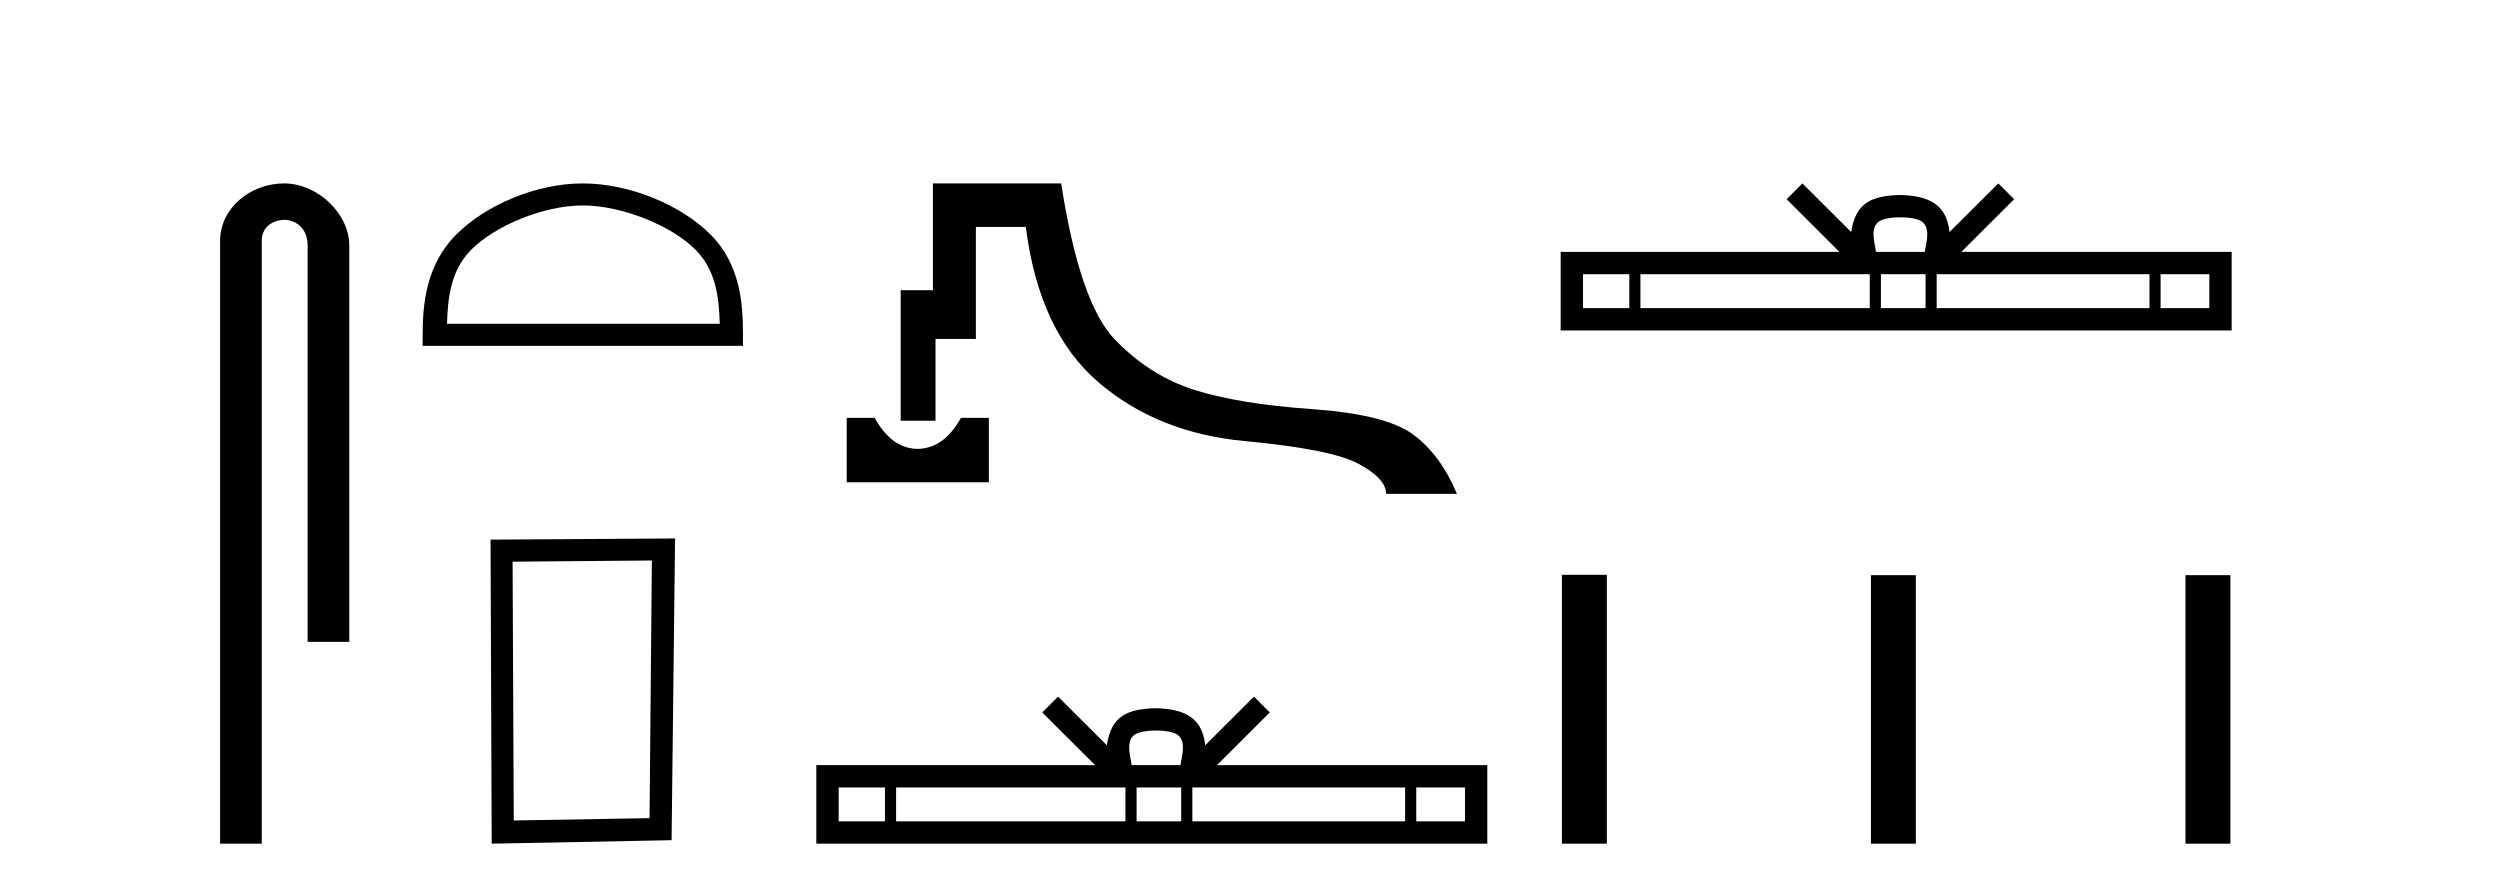
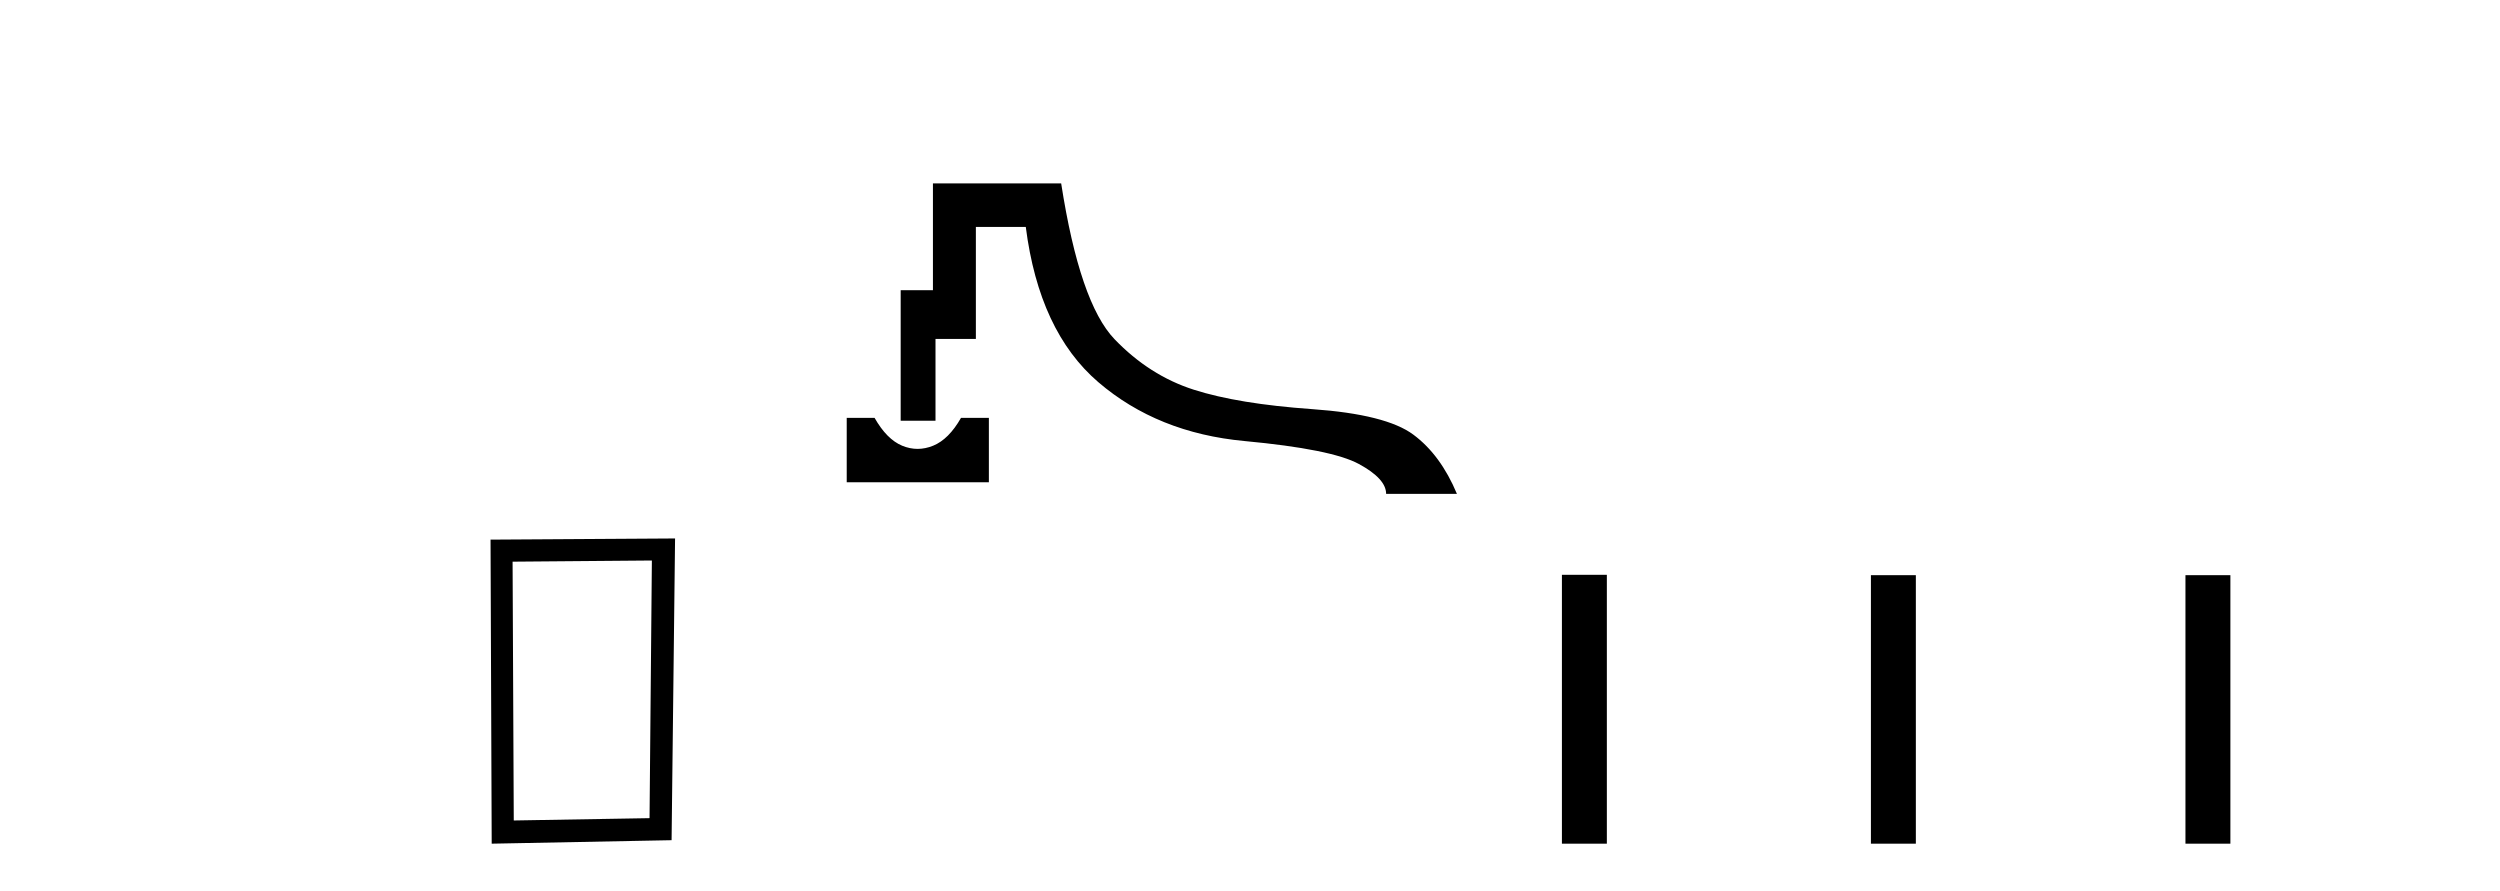
<svg xmlns="http://www.w3.org/2000/svg" width="115.0" height="41.0">
-   <path d="M 13.069 8.437 C 11.5 8.437 10.124 9.591 10.124 11.072 L 10.124 38.809 L 12.041 38.809 L 12.041 11.072 C 12.041 10.346 12.68 10.111 13.081 10.111 C 13.502 10.111 14.151 10.406 14.151 11.296 L 14.151 29.526 L 16.067 29.526 L 16.067 11.296 C 16.067 9.813 14.598 8.437 13.069 8.437 Z" style="fill:#000000;stroke:none" />
-   <path d="M 26.809 9.451 C 28.621 9.451 30.89 10.382 31.987 11.48 C 32.948 12.44 33.073 13.713 33.109 14.896 L 20.563 14.896 C 20.598 13.713 20.724 12.44 21.684 11.48 C 22.782 10.382 24.997 9.451 26.809 9.451 ZM 26.809 8.437 C 24.659 8.437 22.346 9.43 20.99 10.786 C 19.6 12.176 19.442 14.007 19.442 15.377 L 19.442 15.911 L 34.176 15.911 L 34.176 15.377 C 34.176 14.007 34.072 12.176 32.682 10.786 C 31.326 9.43 28.959 8.437 26.809 8.437 Z" style="fill:#000000;stroke:none" />
  <path d="M 29.986 25.783 L 29.879 37.635 L 23.633 37.742 L 23.579 25.837 L 29.986 25.783 ZM 31.053 24.769 L 22.565 24.823 L 22.618 38.809 L 30.893 38.649 L 31.053 24.769 Z" style="fill:#000000;stroke:none" />
  <path d="M 38.949 19.221 L 38.949 22.183 L 45.488 22.183 L 45.488 19.221 L 44.207 19.221 C 43.833 19.879 43.406 20.306 42.926 20.502 C 42.686 20.6 42.446 20.649 42.208 20.649 C 41.97 20.649 41.734 20.6 41.498 20.502 C 41.026 20.306 40.604 19.879 40.23 19.221 ZM 42.915 8.437 L 42.915 13.348 L 41.431 13.348 L 41.431 19.354 L 43.033 19.354 L 43.033 15.59 L 44.89 15.59 L 44.89 10.439 L 47.186 10.439 C 47.595 13.642 48.707 16.022 50.522 17.579 C 52.338 19.136 54.58 20.039 57.249 20.288 C 59.918 20.537 61.671 20.889 62.507 21.343 C 63.344 21.796 63.762 22.255 63.762 22.717 L 67.018 22.717 C 66.52 21.525 65.853 20.617 65.016 19.995 C 64.18 19.372 62.627 18.98 60.359 18.82 C 58.09 18.66 56.275 18.362 54.913 17.926 C 53.552 17.49 52.338 16.716 51.27 15.604 C 50.202 14.492 49.384 12.103 48.814 8.437 Z" style="fill:#000000;stroke:none" />
-   <path d="M 53.177 33.604 C 53.677 33.604 53.979 33.689 54.134 33.778 C 54.589 34.068 54.372 34.761 54.299 35.195 L 52.055 35.195 C 52.001 34.752 51.756 34.076 52.22 33.778 C 52.376 33.689 52.676 33.604 53.177 33.604 ZM 40.708 36.222 L 40.708 37.782 L 38.579 37.782 L 38.579 36.222 ZM 51.77 36.222 L 51.77 37.782 L 41.221 37.782 L 41.221 36.222 ZM 54.335 36.222 L 54.335 37.782 L 52.283 37.782 L 52.283 36.222 ZM 64.635 36.222 L 64.635 37.782 L 54.848 37.782 L 54.848 36.222 ZM 67.389 36.222 L 67.389 37.782 L 65.148 37.782 L 65.148 36.222 ZM 48.671 32.045 L 47.945 32.773 L 50.374 35.195 L 37.551 35.195 L 37.551 38.809 L 68.416 38.809 L 68.416 35.195 L 55.981 35.195 L 58.409 32.773 L 57.683 32.045 L 55.438 34.284 C 55.303 32.927 54.373 32.615 53.177 32.577 C 51.899 32.611 51.115 32.9 50.916 34.284 L 48.671 32.045 Z" style="fill:#000000;stroke:none" />
-   <path d="M 87.416 9.996 C 87.917 9.996 88.218 10.081 88.374 10.17 C 88.828 10.46 88.612 11.153 88.539 11.587 L 86.294 11.587 C 86.24 11.144 85.995 10.467 86.459 10.17 C 86.615 10.081 86.916 9.996 87.416 9.996 ZM 74.948 12.614 L 74.948 14.174 L 72.818 14.174 L 72.818 12.614 ZM 86.01 12.614 L 86.01 14.174 L 75.46 14.174 L 75.46 12.614 ZM 88.575 12.614 L 88.575 14.174 L 86.522 14.174 L 86.522 12.614 ZM 98.875 12.614 L 98.875 14.174 L 89.087 14.174 L 89.087 12.614 ZM 101.629 12.614 L 101.629 14.174 L 99.387 14.174 L 99.387 12.614 ZM 82.91 8.437 L 82.185 9.164 L 84.613 11.587 L 71.791 11.587 L 71.791 15.201 L 102.656 15.201 L 102.656 11.587 L 90.22 11.587 L 92.649 9.164 L 91.923 8.437 L 89.677 10.676 C 89.543 9.319 88.613 9.007 87.416 8.969 C 86.139 9.003 85.354 9.292 85.156 10.676 L 82.91 8.437 Z" style="fill:#000000;stroke:none" />
  <path d="M 71.848 26.441 L 71.848 38.809 L 73.915 38.809 L 73.915 26.441 ZM 86.062 26.458 L 86.062 38.809 L 88.129 38.809 L 88.129 26.458 ZM 100.531 26.458 L 100.531 38.809 L 102.598 38.809 L 102.598 26.458 Z" style="fill:#000000;stroke:none" />
</svg>